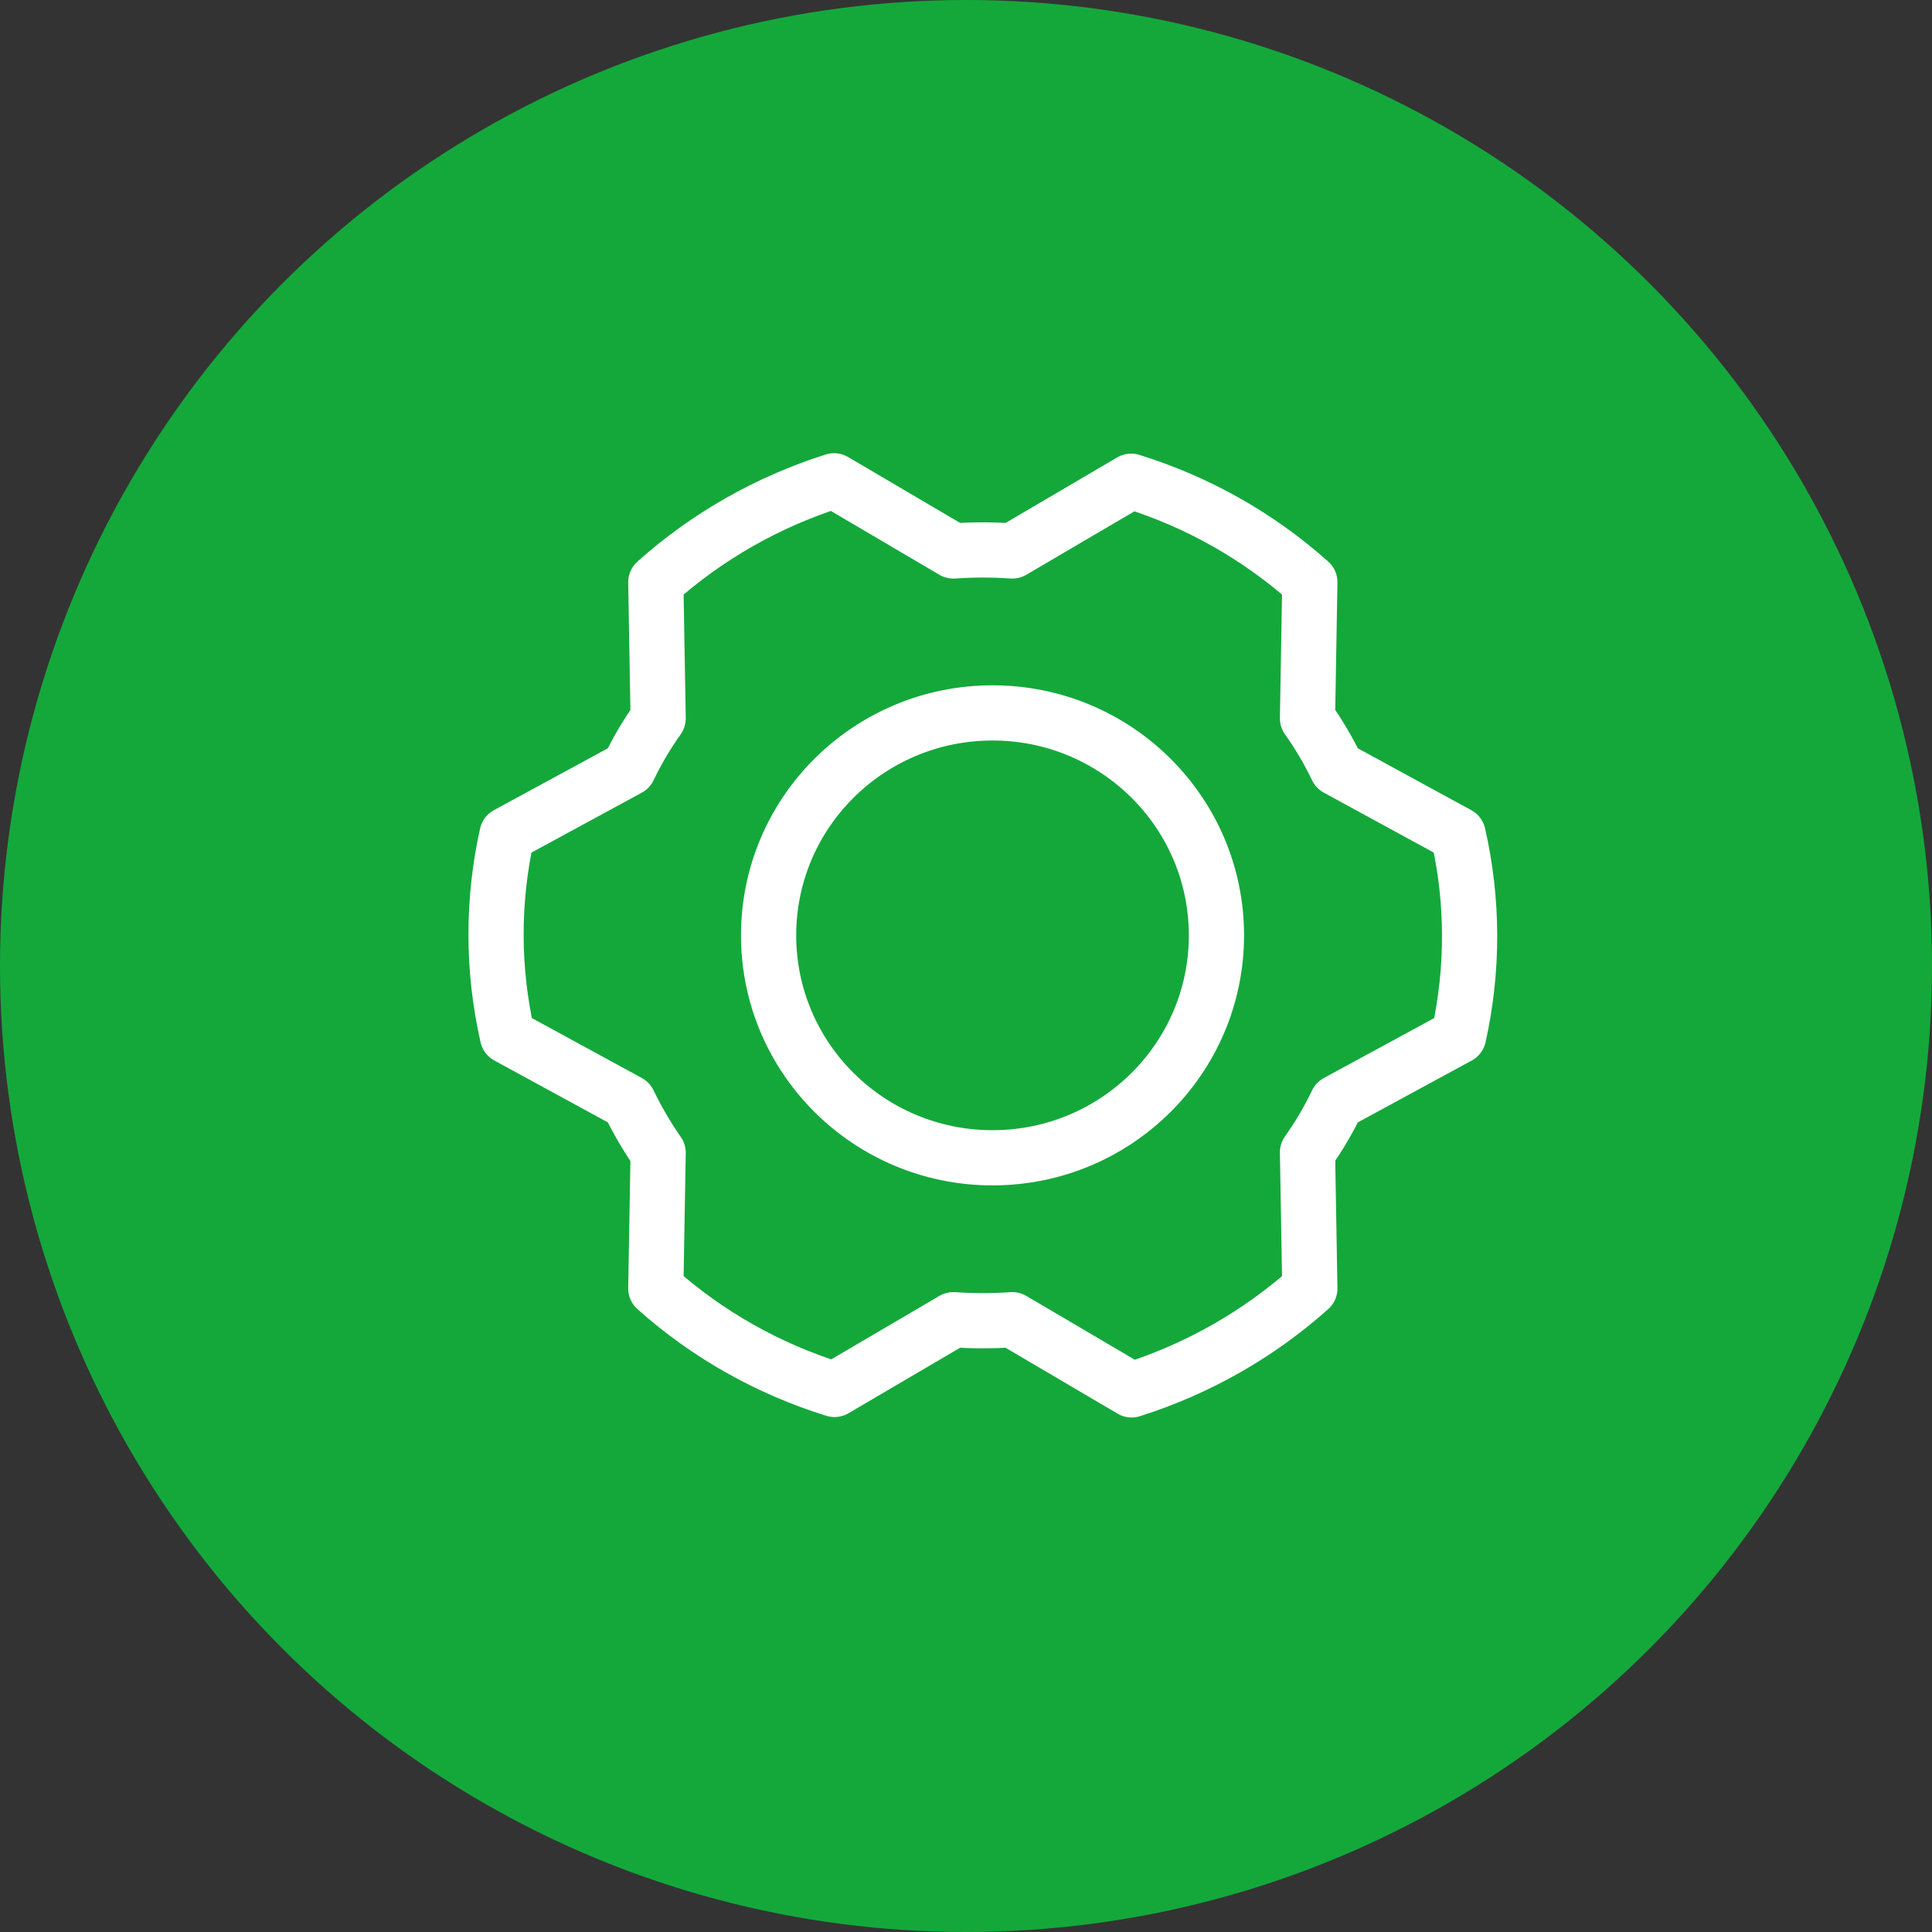
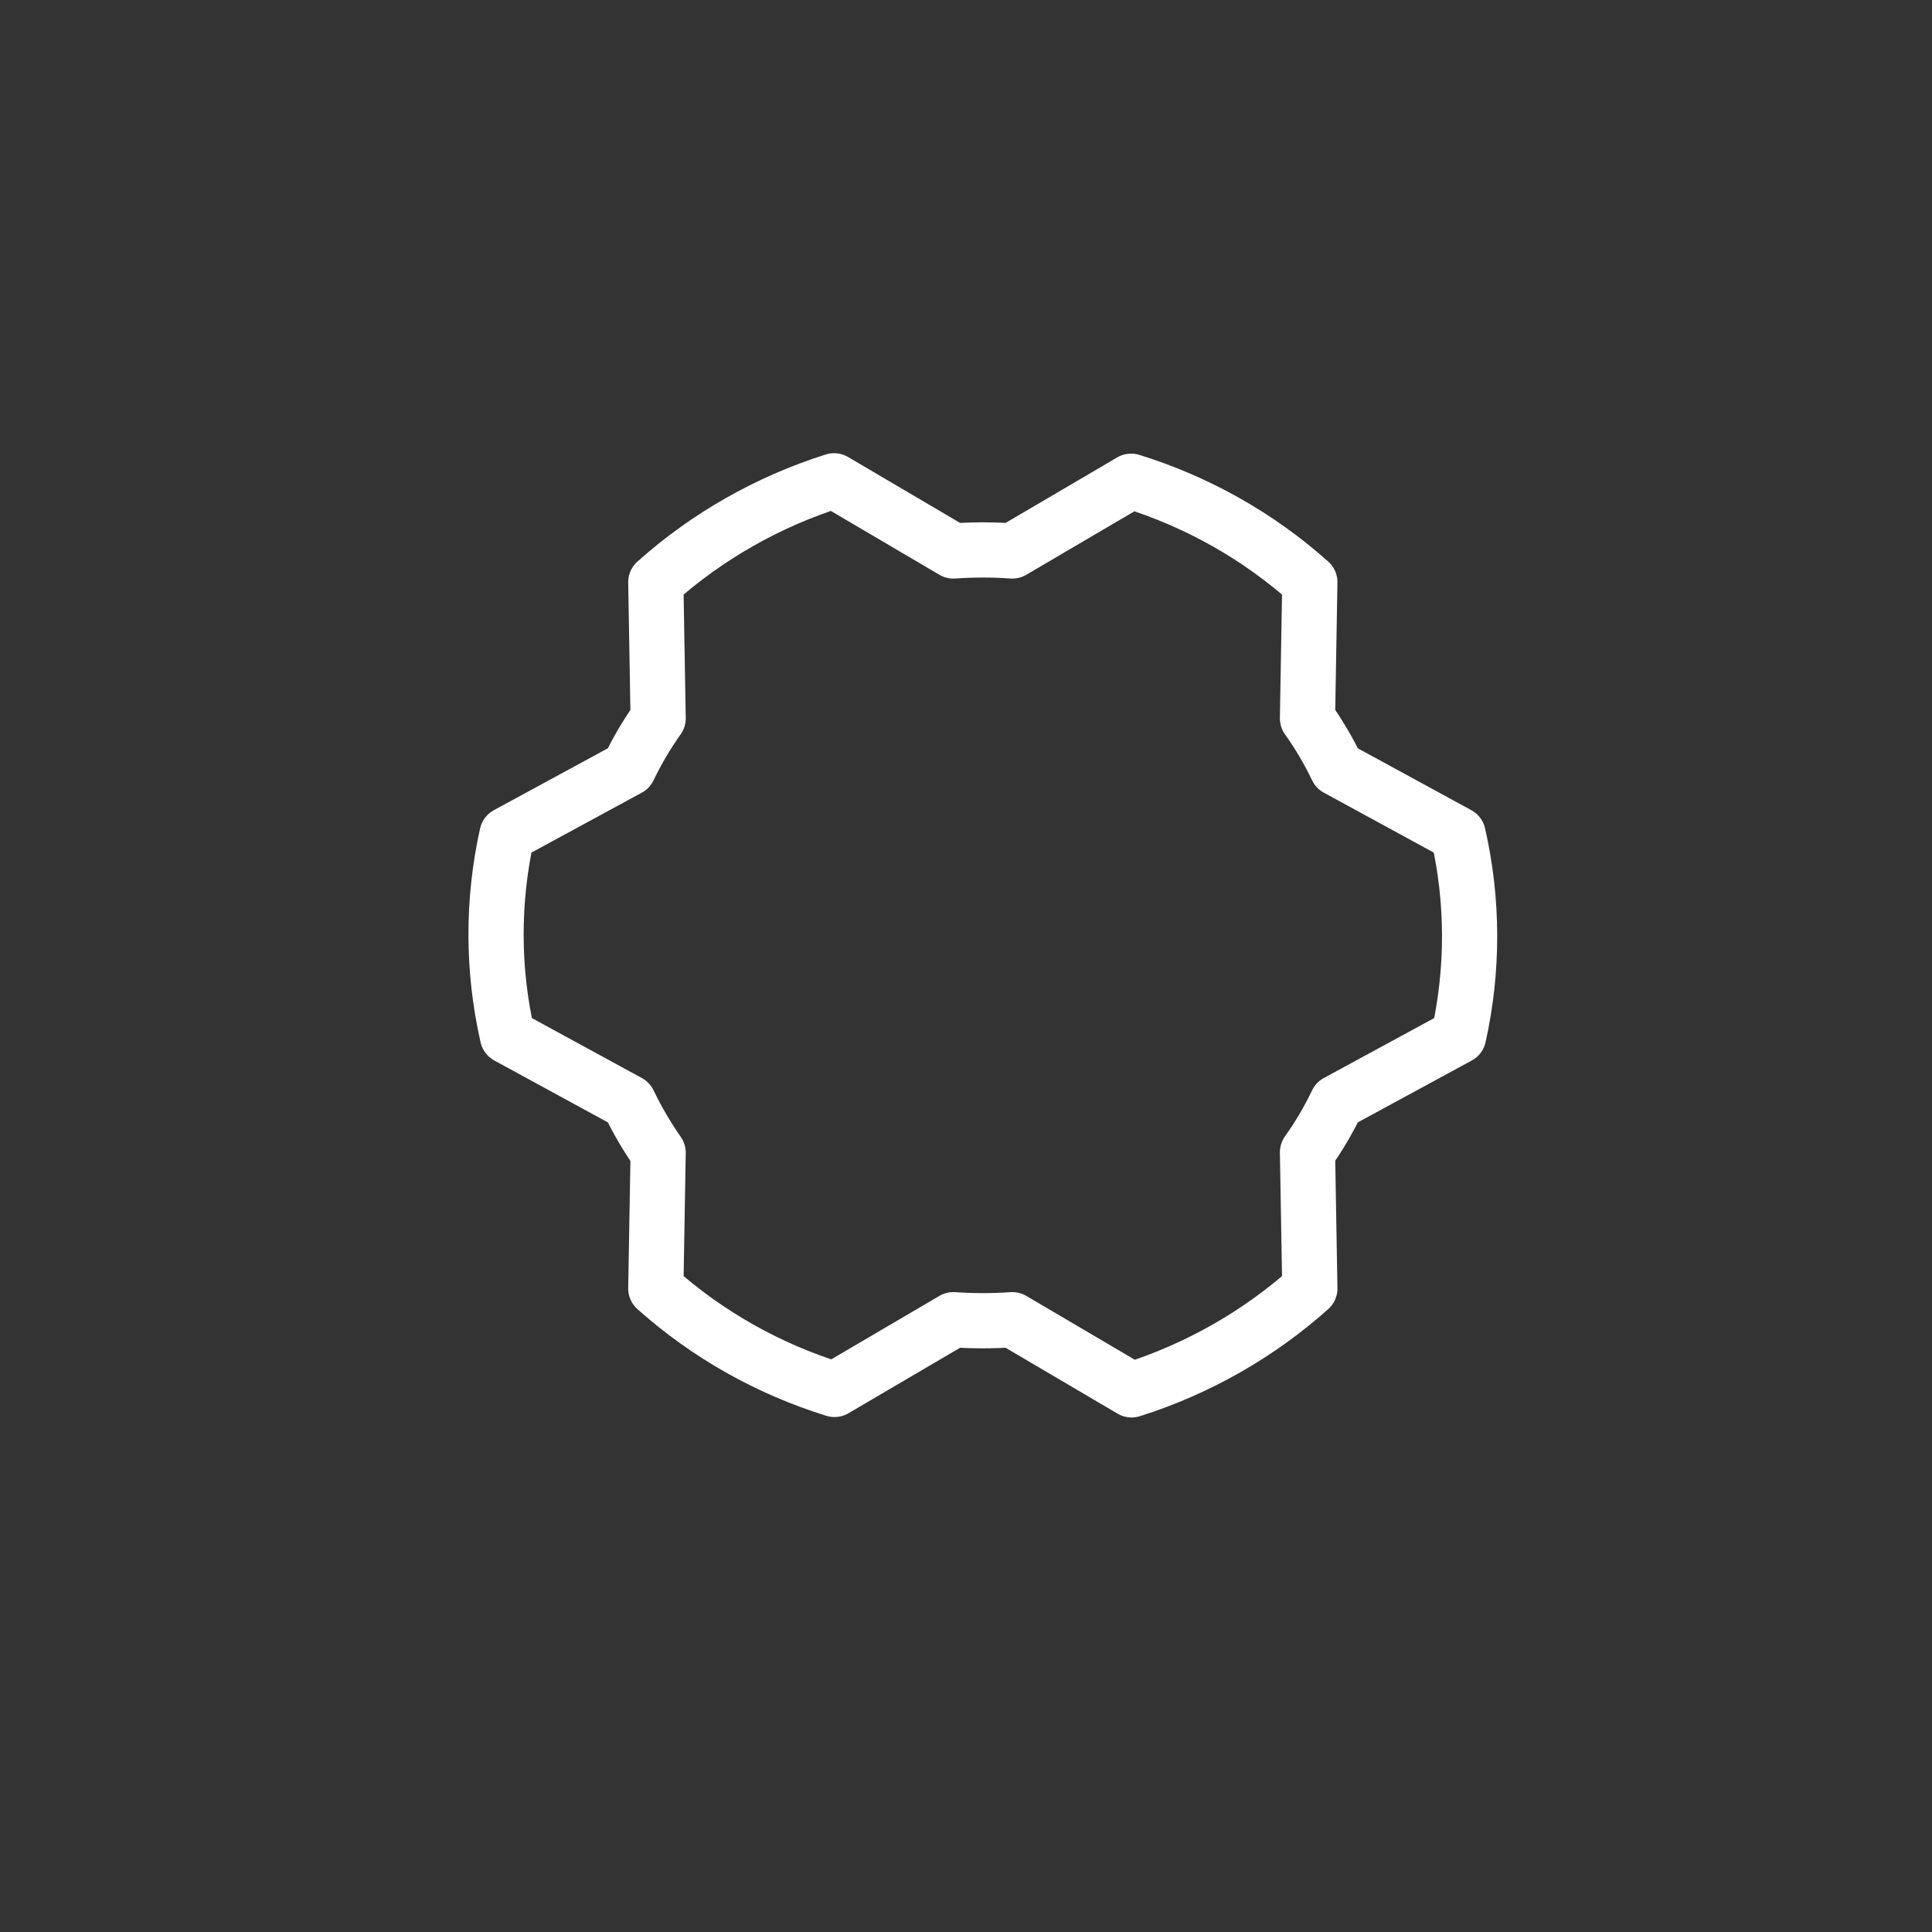
<svg xmlns="http://www.w3.org/2000/svg" fill="none" viewBox="0 0 70 70" height="70" width="70">
  <rect x="0" y="0" width="70" height="70" fill="#333333" stroke="none" />
-   <circle fill="#14A83B" r="35" cy="35" cx="35" />
-   <path stroke-linejoin="round" stroke-linecap="round" stroke-width="2" stroke="white" d="M35.961 41.949C40.441 41.949 44.074 38.34 44.074 33.889C44.074 29.438 40.441 25.83 35.961 25.83C31.48 25.83 27.848 29.438 27.848 33.889C27.848 38.34 31.48 41.949 35.961 41.949Z" />
  <path stroke-linejoin="round" stroke-linecap="round" stroke-width="2" stroke="white" d="M47.373 26.028C47.781 26.601 48.139 27.207 48.441 27.84L52.831 30.233C53.38 32.64 53.385 35.136 52.848 37.545L48.441 39.938C48.139 40.571 47.781 41.177 47.373 41.75L47.458 46.685C45.598 48.348 43.395 49.6 41 50.358L36.678 47.815C35.967 47.865 35.253 47.865 34.542 47.815L30.236 50.342C27.833 49.597 25.624 48.35 23.761 46.685L23.846 41.766C23.442 41.185 23.084 40.574 22.778 39.938L18.388 37.545C17.84 35.138 17.834 32.642 18.371 30.233L22.778 27.84C23.081 27.207 23.438 26.601 23.846 26.028L23.761 21.093C25.622 19.43 27.824 18.178 30.22 17.42L34.542 19.963C35.253 19.913 35.967 19.913 36.678 19.963L40.983 17.436C43.386 18.181 45.595 19.428 47.458 21.093L47.373 26.028Z" />
</svg>